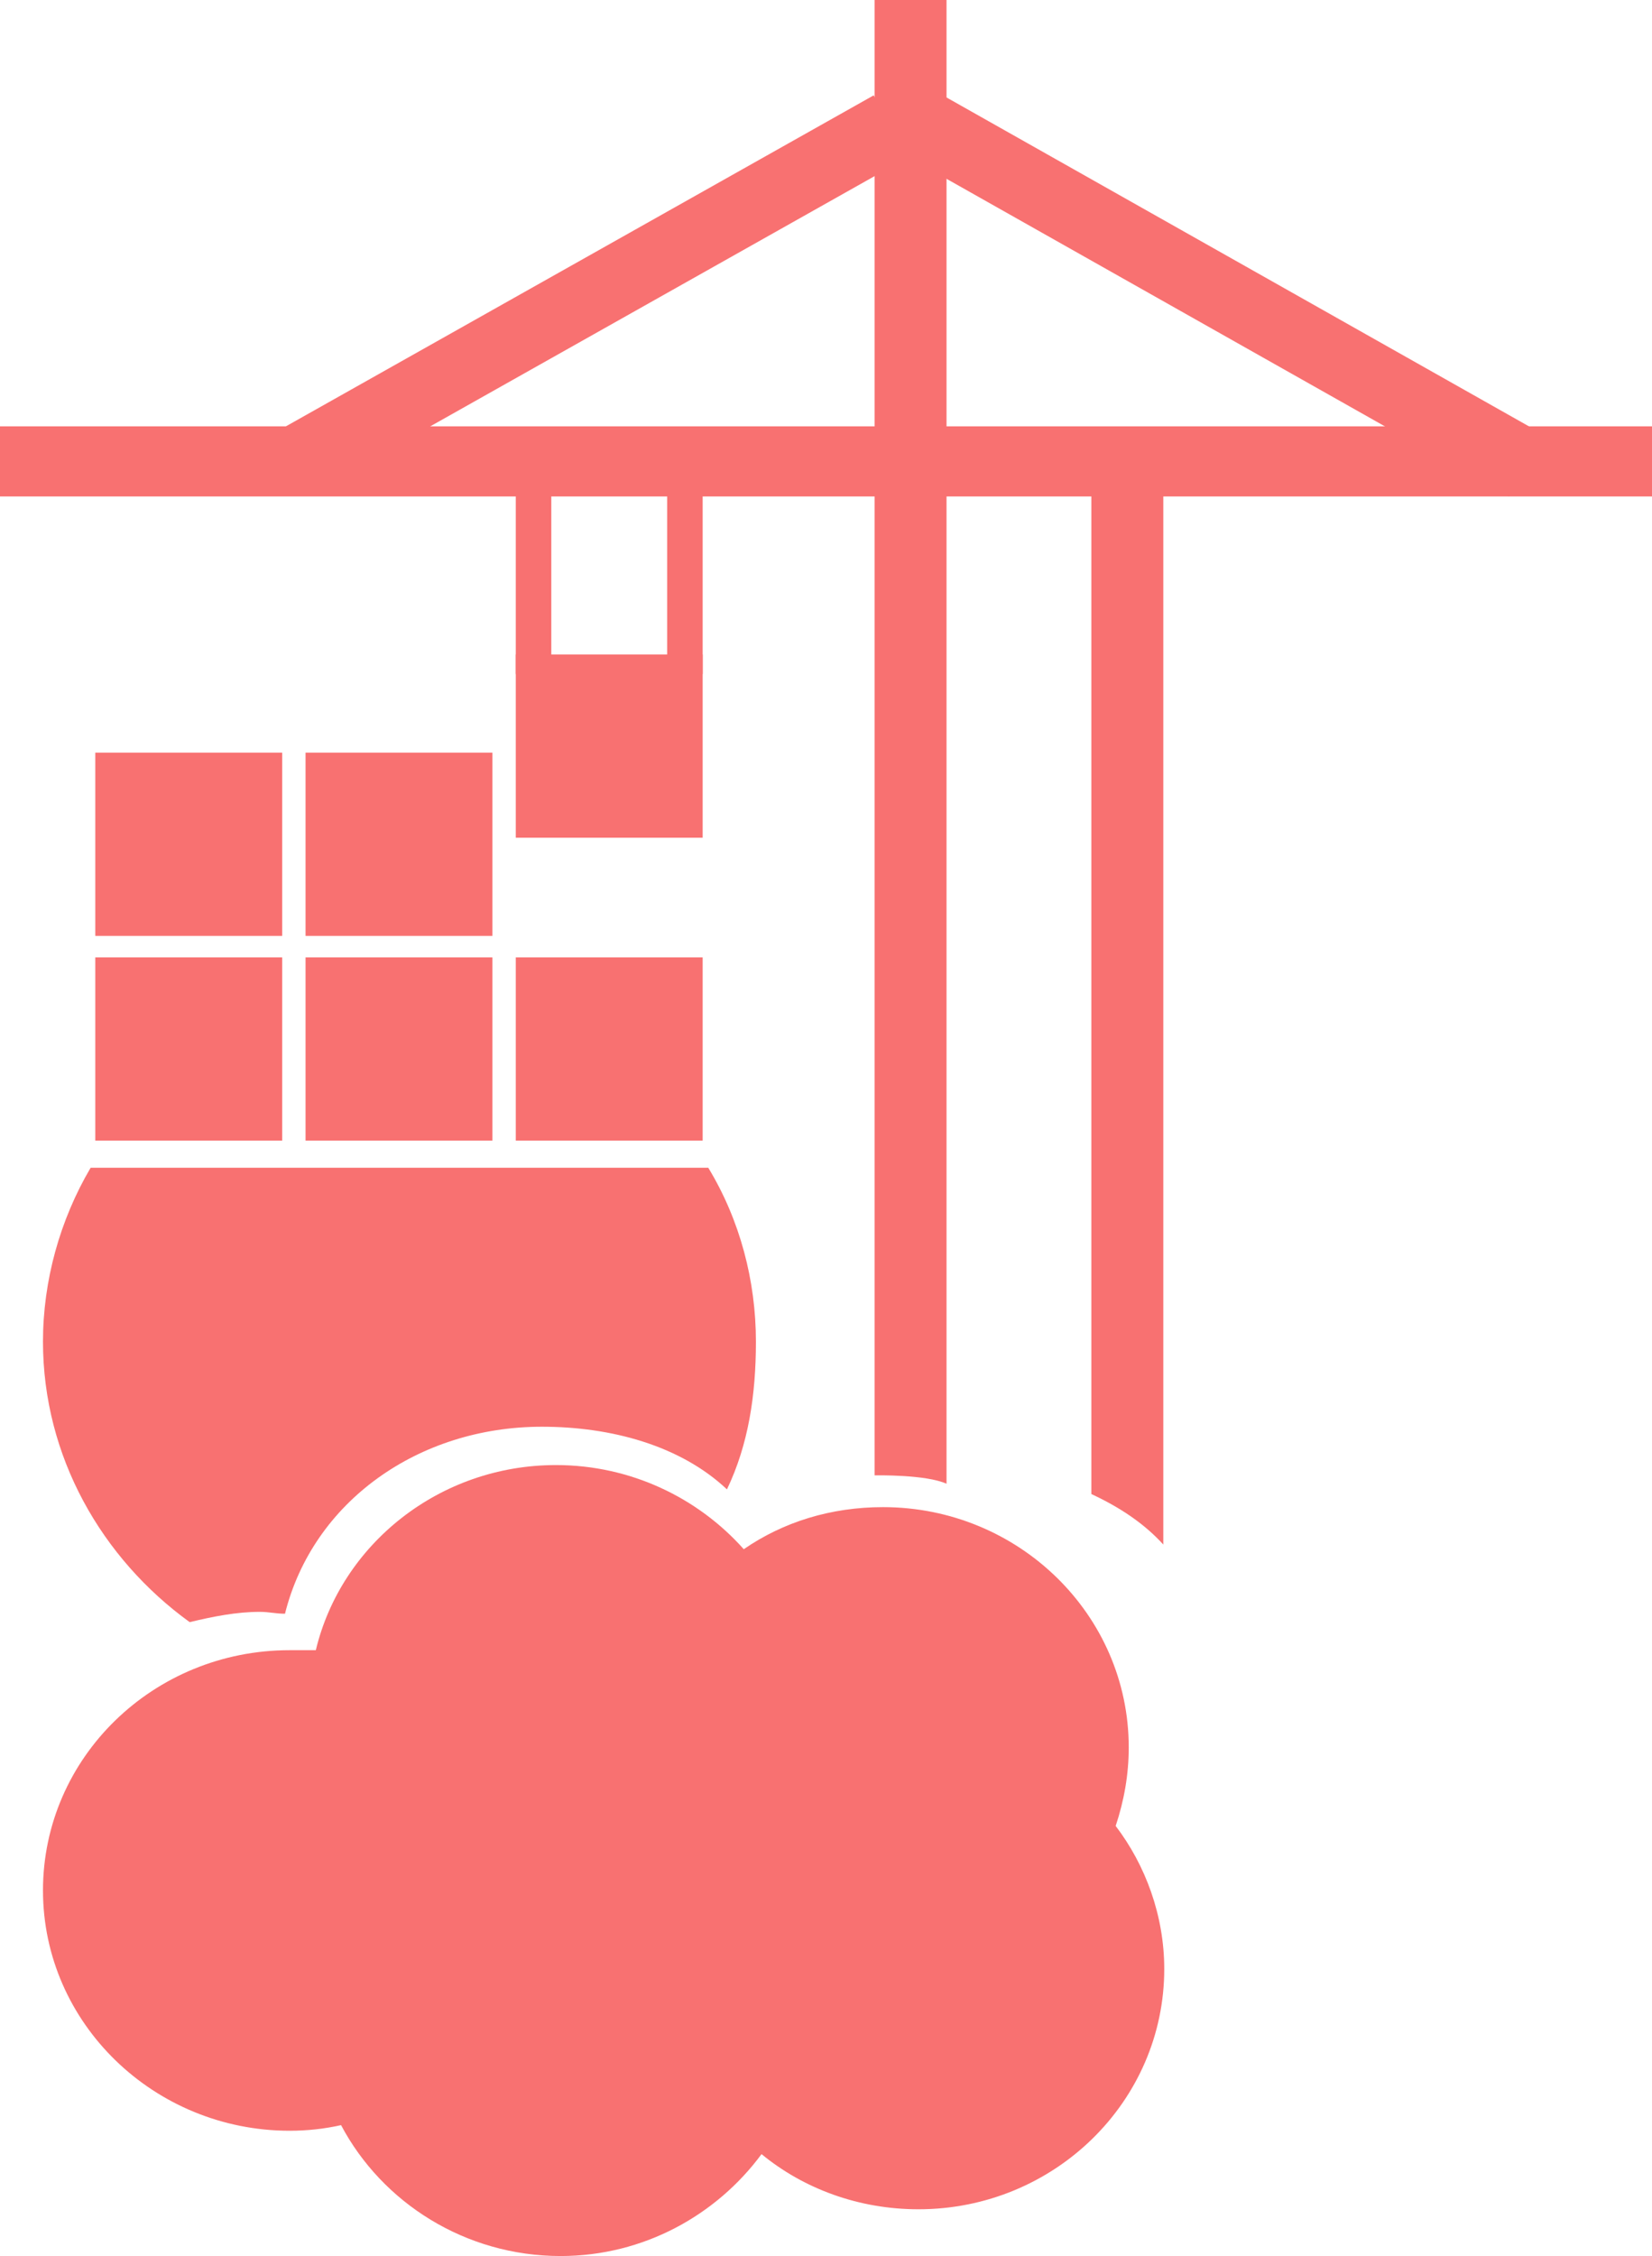
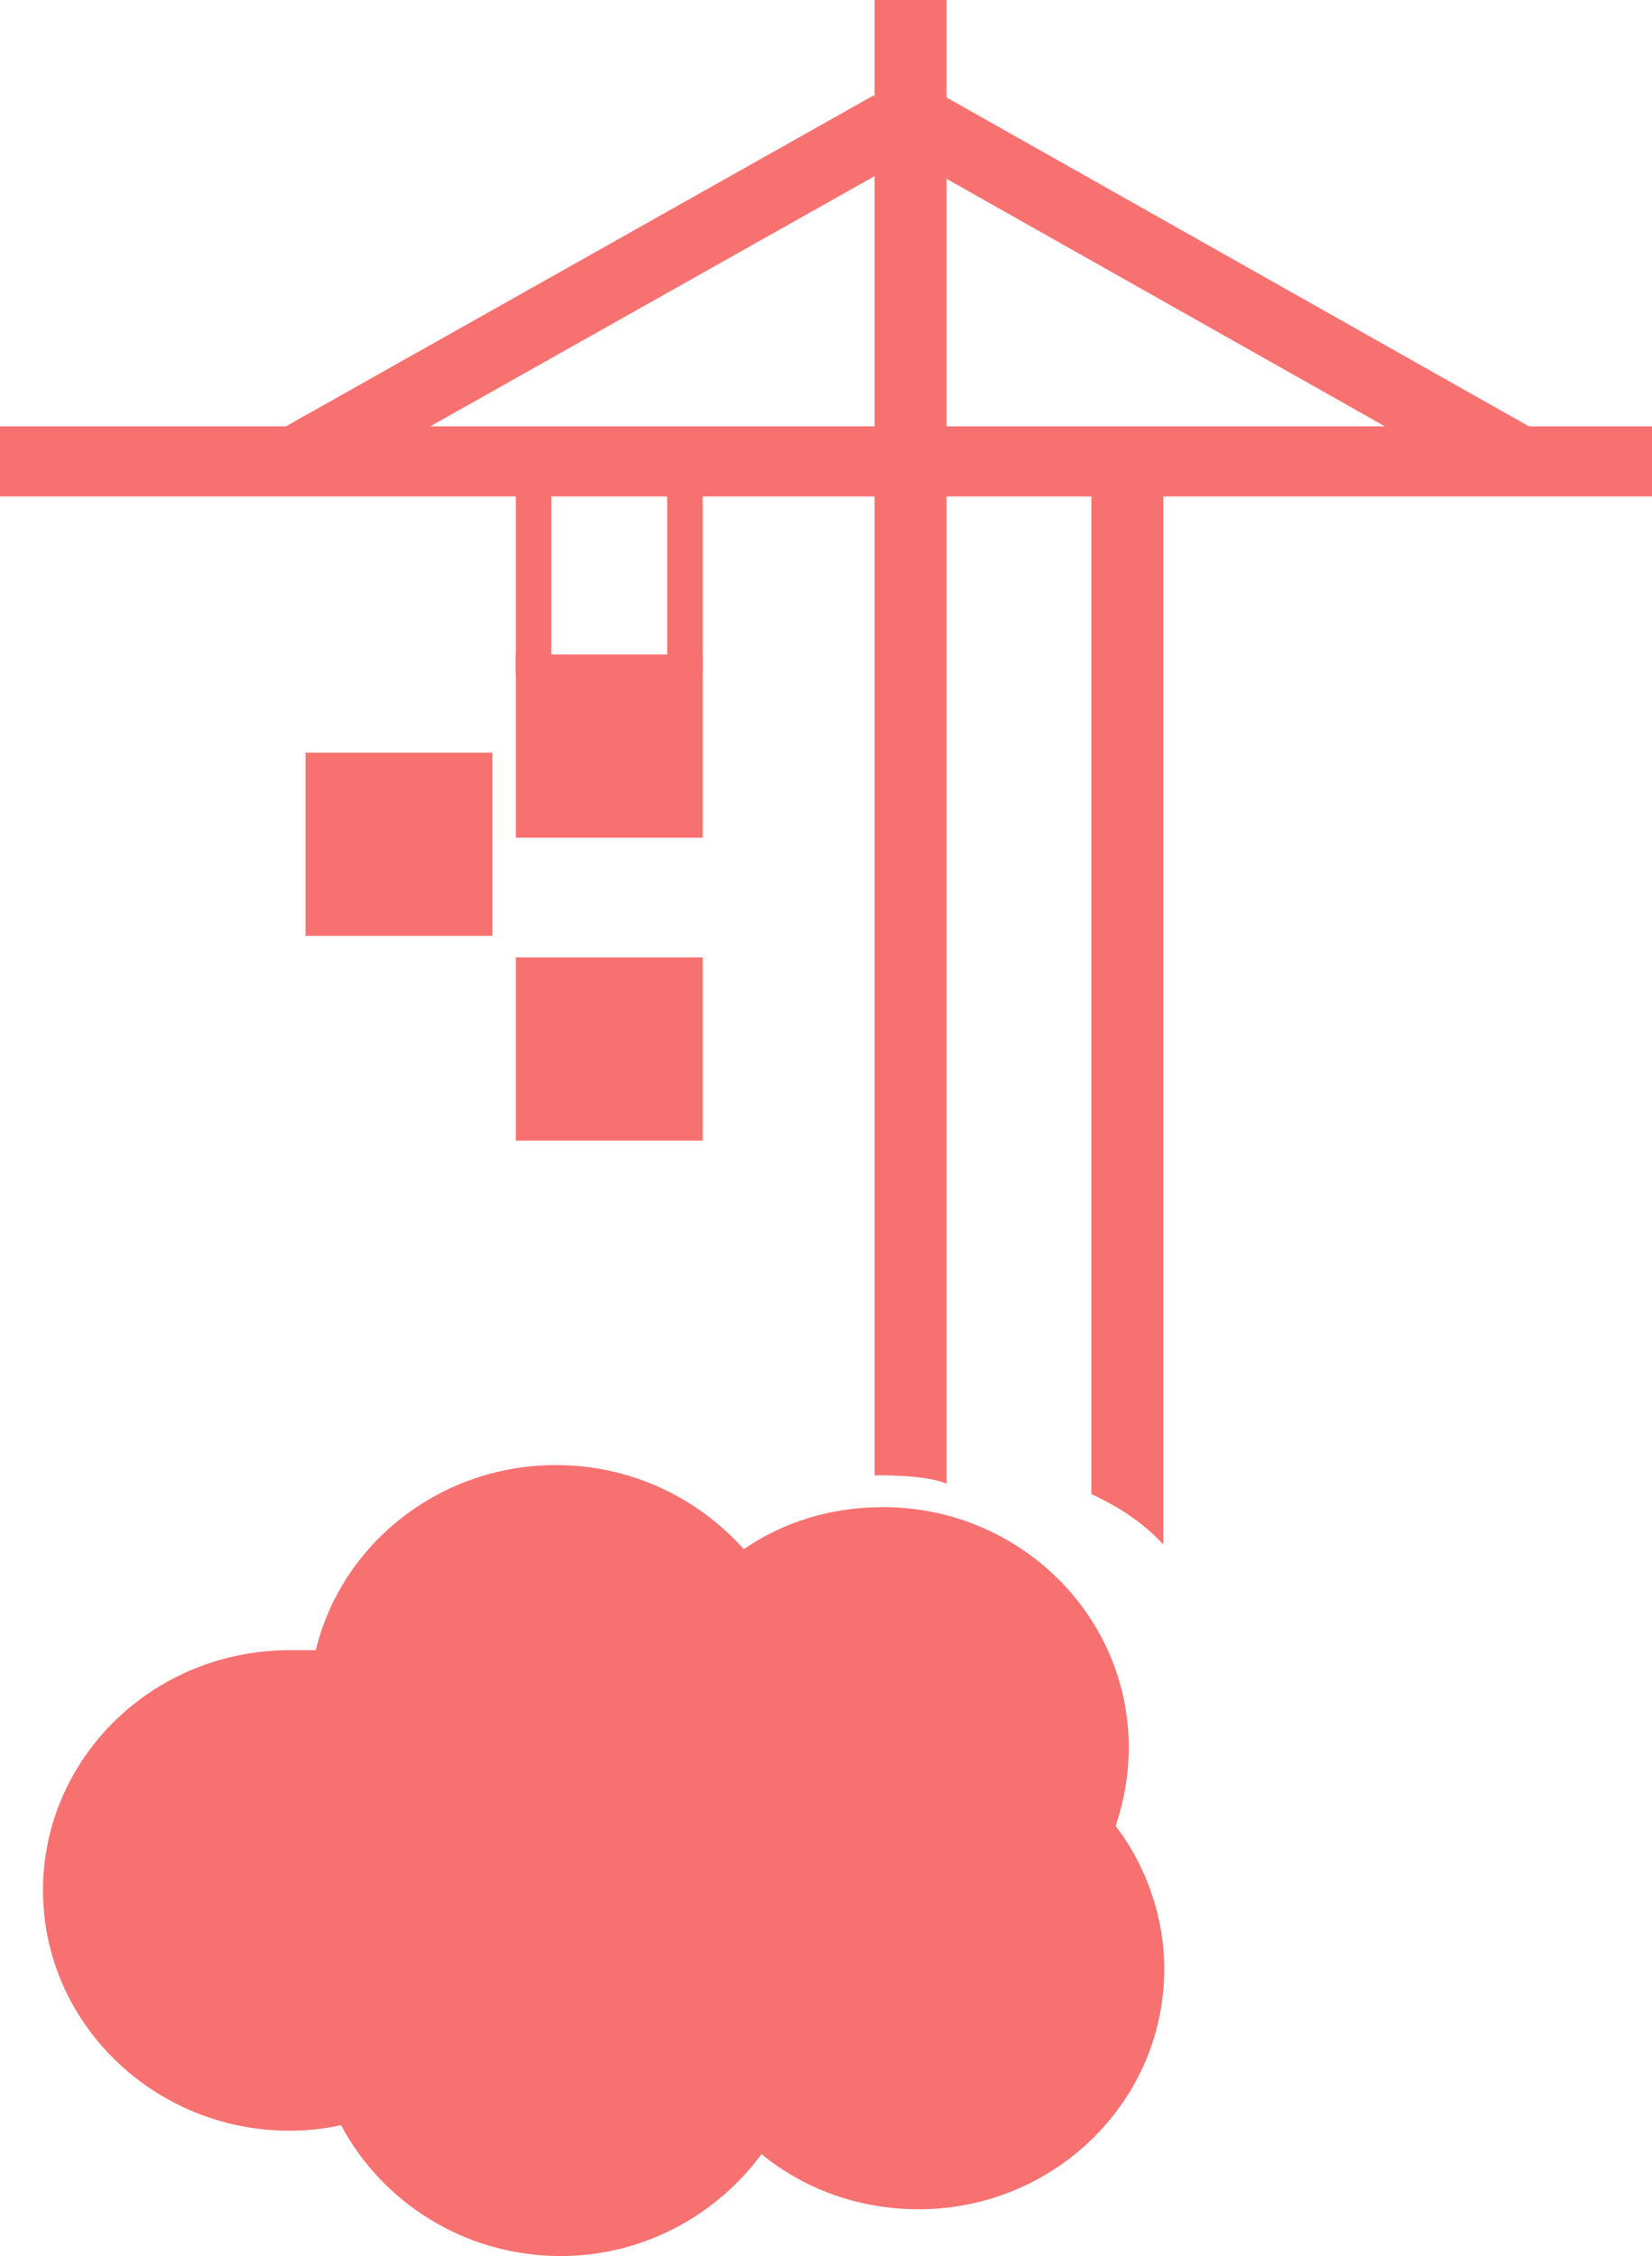
<svg xmlns="http://www.w3.org/2000/svg" id="Layer_2" viewBox="0 0 17.68 24.13">
  <defs>
    <style>.cls-1{fill:#1c1c1c;}.cls-2{fill:#f87171;fill-rule:evenodd;}</style>
  </defs>
  <g id="Layer_1-2">
    <path class="cls-2" d="M5.9,5.3h-.38v1.91h.38v-1.91Z" />
    <path class="cls-2" d="M7.52,5.3h-.38v1.91h.38v-1.91Z" />
    <path class="cls-2" d="M9.74,1.67l-.39-.65L2.9,4.65l.39,.65L9.74,1.67Z" />
    <path class="cls-2" d="M9.7,1.67l.39-.65,6.45,3.64-.39,.65L9.7,1.67Z" />
    <path class="cls-2" d="M17.68,5.31v-.75H0v.75H17.68Z" />
    <path class="cls-2" d="M11.68,15.97V4.79h.77v11.73c-.21-.23-.47-.4-.77-.54Z" />
    <path class="cls-2" d="M9.36,15.78V0h.77V15.87c-.22-.1-.75-.09-.77-.09Z" />
-     <path class="cls-2" d="M2.03,17.35c-.94-.68-1.57-1.77-1.57-3,0-.65,.18-1.3,.51-1.86H7.58c.34,.56,.51,1.21,.51,1.86,0,.57-.08,1.1-.31,1.58-.5-.47-1.24-.67-1.98-.67-1.32,0-2.45,.8-2.75,2-.1,0-.17-.02-.27-.02-.25,0-.5,.05-.75,.11Z" />
    <path class="cls-2" d="M5.27,8.05H3.27v1.96h2v-1.96Z" />
-     <path class="cls-2" d="M3.02,8.05H1.02v1.96H3.02v-1.96Z" />
-     <path class="cls-2" d="M3.02,10.24H1.02v1.96H3.02v-1.96Z" />
-     <path class="cls-2" d="M5.27,10.24H3.27v1.96h2v-1.96Z" />
+     <path class="cls-2" d="M3.02,8.05H1.02v1.96v-1.96Z" />
    <path class="cls-2" d="M7.52,10.24h-2v1.96h2v-1.96Z" />
    <path class="cls-2" d="M7.52,7h-2v1.96h2v-1.96Z" />
    <path class="cls-2" d="M3.38,17.65c.27-1.13,1.32-1.98,2.57-1.98,.8,0,1.52,.35,2.01,.9,.42-.29,.93-.45,1.49-.45,1.45,0,2.63,1.15,2.63,2.57,0,.29-.05,.57-.14,.84,.32,.42,.52,.96,.52,1.53,0,1.42-1.18,2.57-2.63,2.57-.64,0-1.23-.22-1.68-.59-.48,.65-1.26,1.09-2.15,1.09-1.02,0-1.91-.57-2.35-1.4-.18,.04-.36,.06-.55,.06-1.45,0-2.64-1.15-2.64-2.57s1.18-2.57,2.64-2.57c.09,0,.19,0,.28,0Z" />
  </g>
</svg>